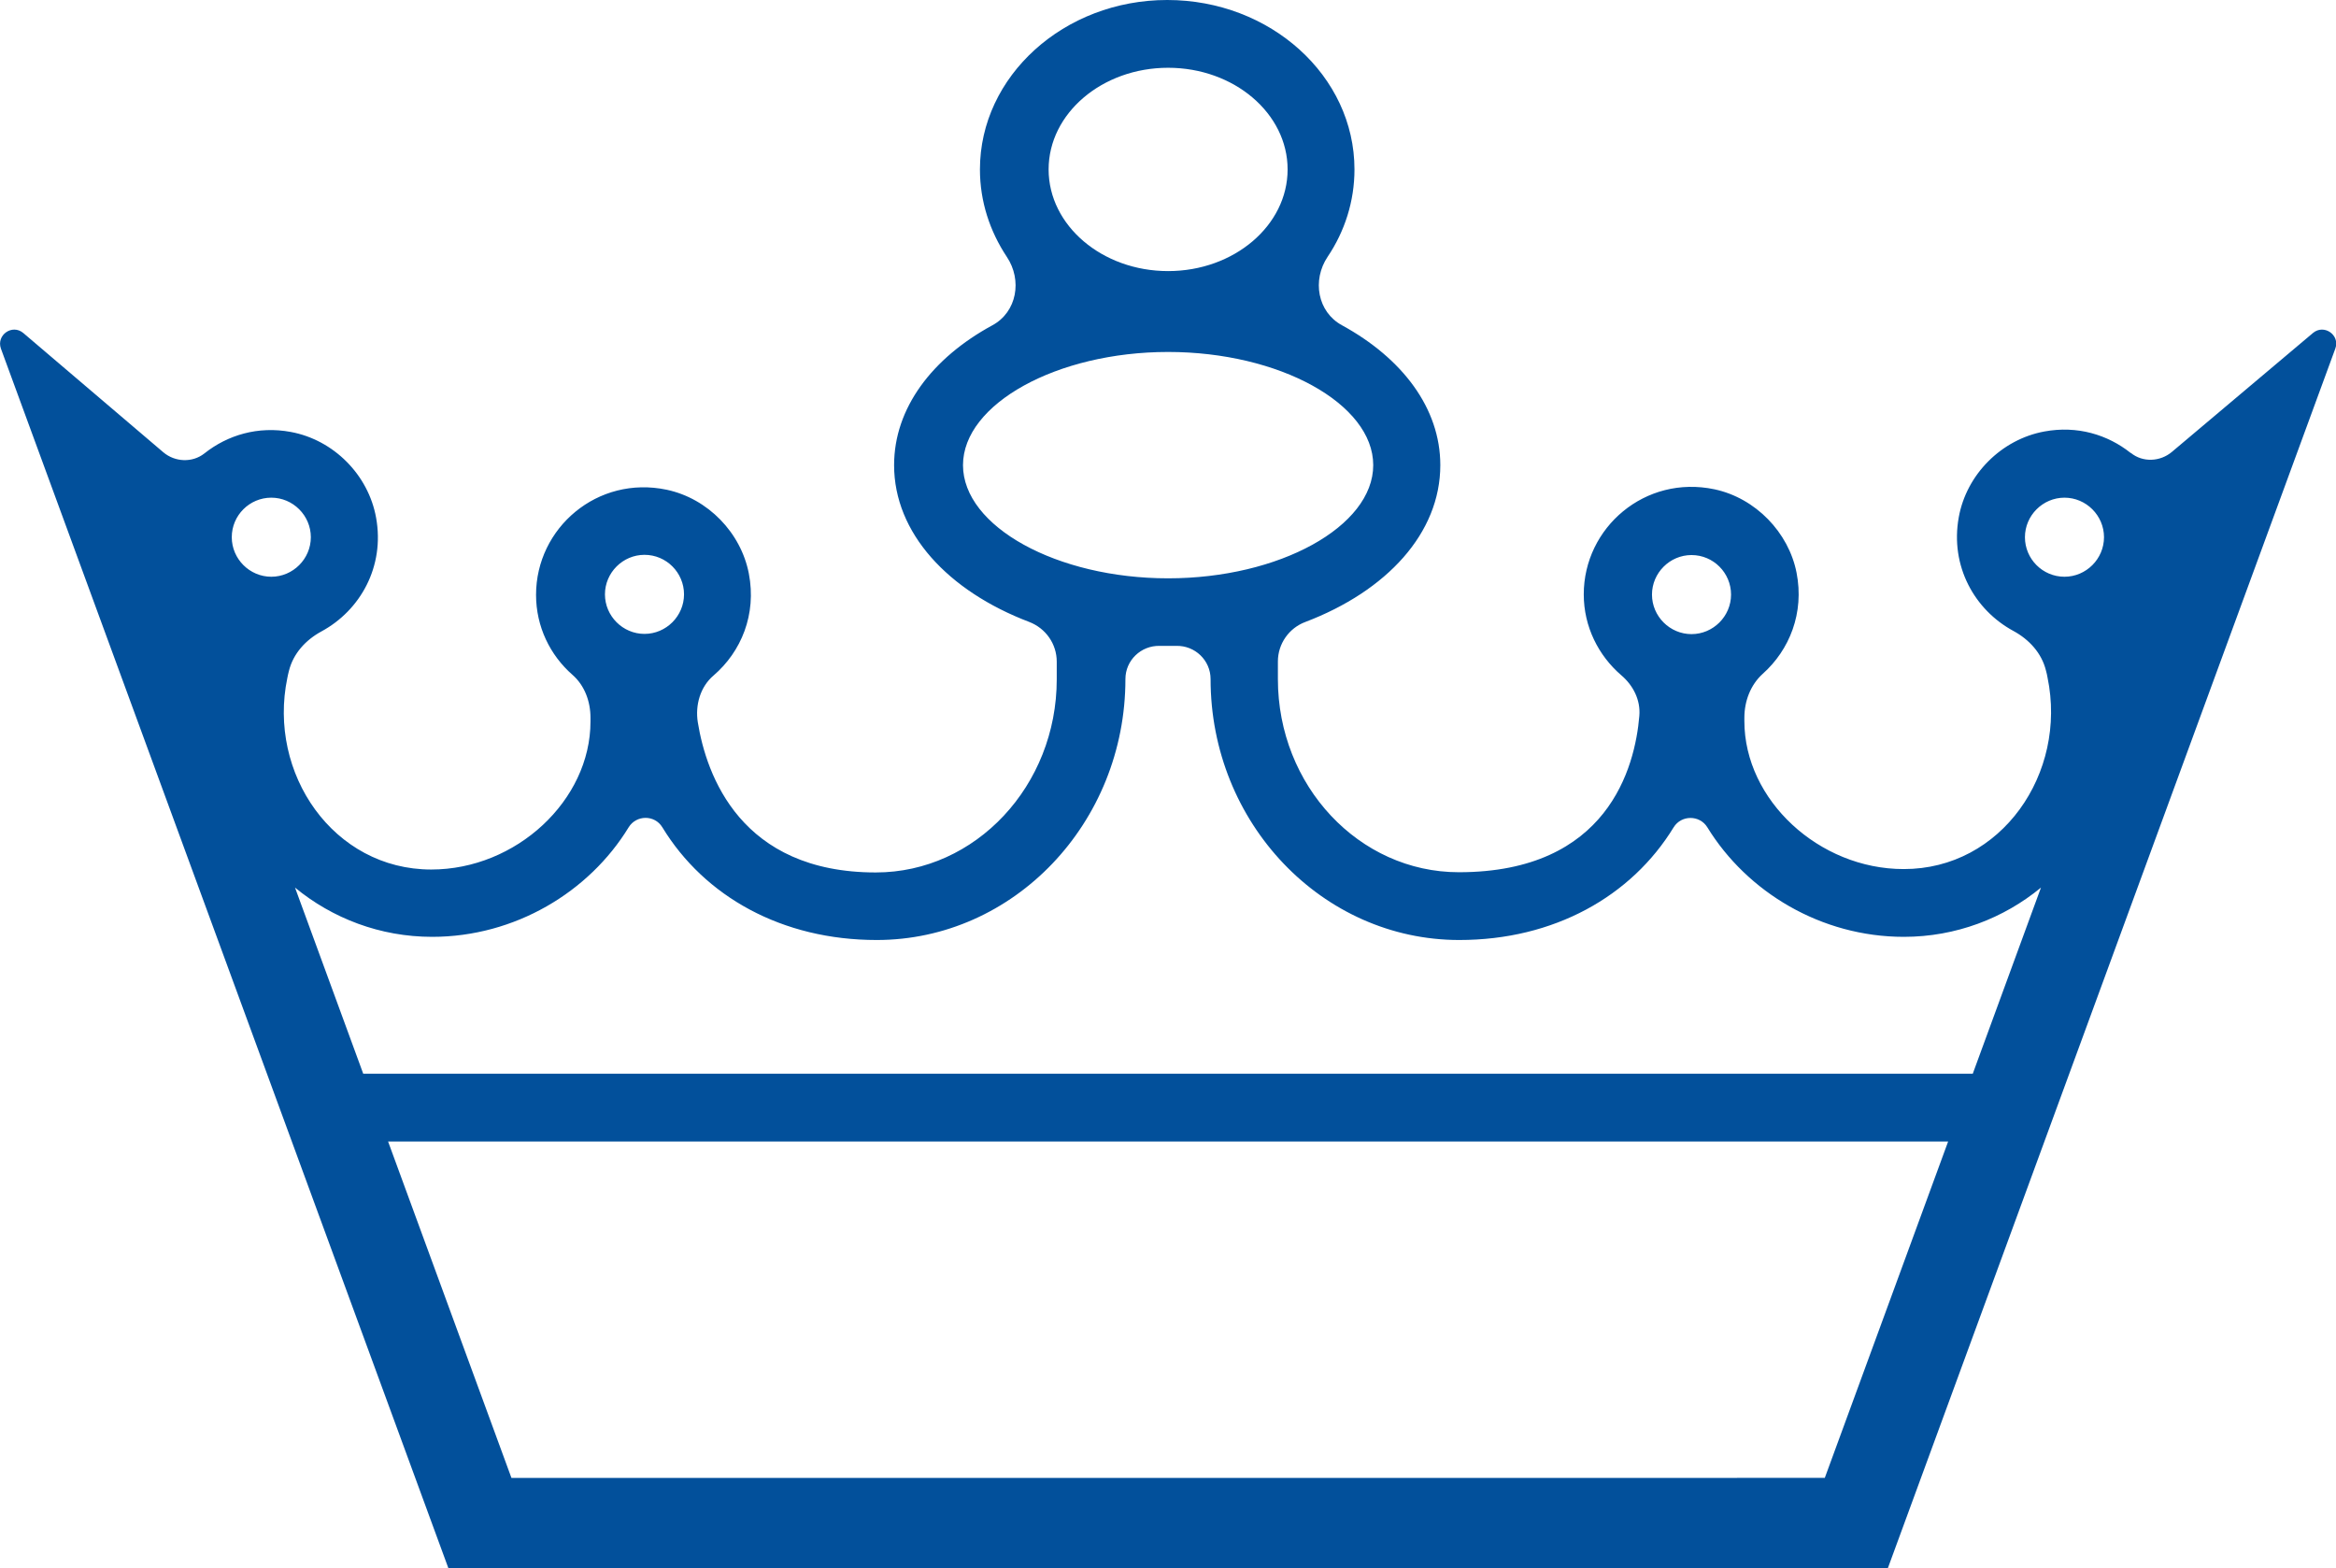
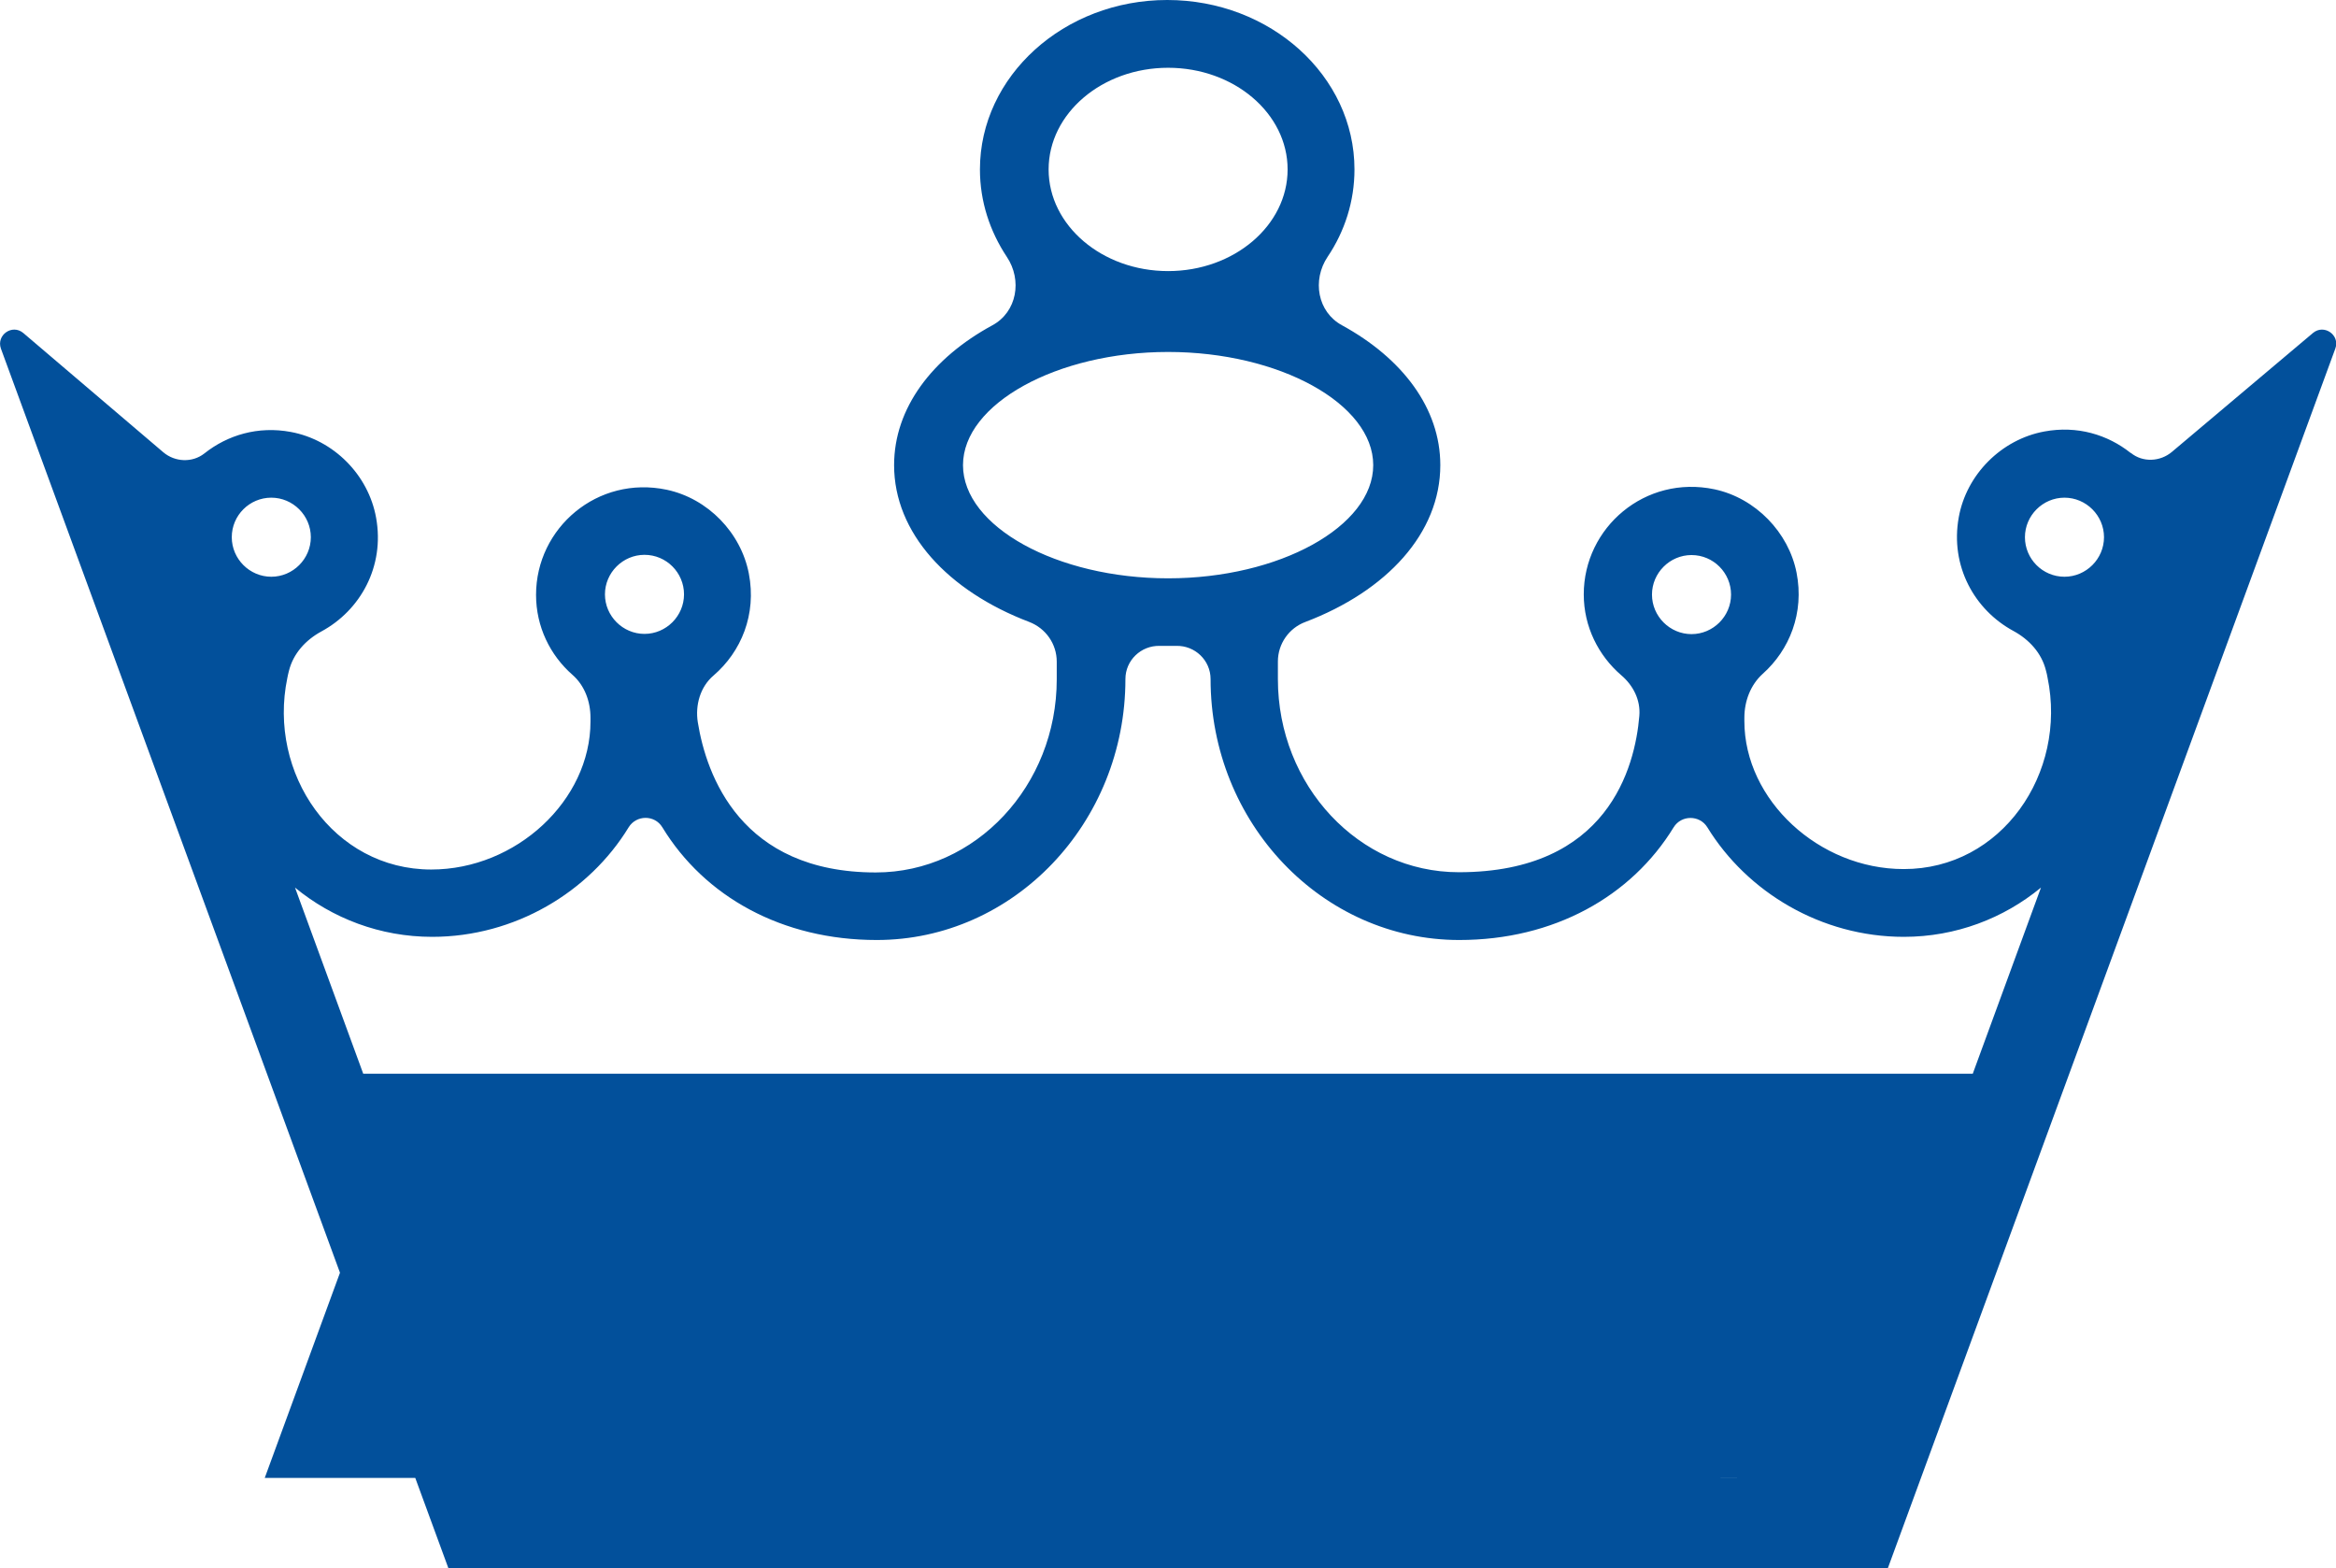
<svg xmlns="http://www.w3.org/2000/svg" id="Layer_2" viewBox="0 0 103.41 69.42">
  <defs>
    <style>.cls-1{fill:#02509b;}</style>
  </defs>
  <g id="Layer_6">
-     <path class="cls-1" d="m94.32,20.05c-1.02-.81-2.36-1.22-3.82-.95-1.9.35-3.45,1.9-3.79,3.8-.39,2.16.7,4.1,2.42,5.03.7.38,1.25.98,1.44,1.75.03.1.05.2.07.31.88,4.24-2.04,8.49-6.37,8.48-3.75,0-7.05-3.06-7.05-6.55v-.15c0-.73.27-1.45.81-1.94,1.19-1.06,1.85-2.7,1.5-4.48s-1.81-3.3-3.63-3.69c-3.07-.65-5.79,1.69-5.79,4.65,0,1.43.65,2.71,1.66,3.58.53.45.86,1.1.8,1.8-.19,2.27-1.39,6.92-7.99,6.92-4.42,0-8.01-3.83-8.01-8.55v-.78c0-.78.49-1.48,1.22-1.75,3.6-1.37,5.97-3.93,5.97-6.94,0-2.52-1.68-4.73-4.35-6.19-1.09-.59-1.33-2-.64-3.03.76-1.13,1.19-2.46,1.19-3.87,0-4.14-3.72-7.5-8.29-7.5s-8.29,3.37-8.29,7.5c0,1.42.44,2.74,1.19,3.87.69,1.03.45,2.44-.64,3.03-2.67,1.45-4.35,3.67-4.35,6.19,0,3,2.38,5.57,5.98,6.94.73.28,1.22.97,1.22,1.76v.78c0,4.71-3.59,8.55-8.01,8.55-5.98,0-7.5-4.3-7.88-6.65-.12-.76.11-1.57.7-2.07,1.22-1.05,1.91-2.7,1.56-4.51s-1.81-3.32-3.63-3.71c-3.07-.65-5.79,1.69-5.79,4.65,0,1.41.62,2.67,1.61,3.54.54.47.8,1.18.8,1.9v.17c0,3.49-3.29,6.55-7.05,6.55-4.33,0-7.25-4.25-6.37-8.48.02-.1.04-.2.07-.31.19-.77.74-1.37,1.44-1.75,1.72-.93,2.81-2.87,2.42-5.03-.34-1.9-1.88-3.45-3.78-3.8-1.45-.27-2.8.14-3.82.95-.53.42-1.3.39-1.82-.05L1.03,14.74c-.49-.41-1.2.09-.99.69l19.81,53.99h63.72l19.81-53.99c.22-.6-.5-1.1-.99-.69l-6.24,5.26c-.52.44-1.29.48-1.82.05ZM9.7,30.15h0s0,0,0,0c0,0,0,0,0,0Zm.56-6.37c0-.97.79-1.75,1.75-1.75s1.75.79,1.75,1.75-.79,1.75-1.75,1.75-1.75-.79-1.75-1.75Zm64.62.79c.97,0,1.75.79,1.75,1.75s-.79,1.75-1.75,1.75-1.75-.79-1.75-1.75.79-1.75,1.75-1.75ZM46.42,7.5c0-2.48,2.37-4.5,5.29-4.5s5.29,2.02,5.29,4.5-2.37,4.5-5.29,4.5-5.29-2.02-5.29-4.5Zm-3.79,13.09c0-2.71,4.16-5.01,9.08-5.01s9.08,2.29,9.08,5.01-4.16,5.01-9.08,5.01-9.08-2.29-9.08-5.01Zm-14.1,3.97c.97,0,1.75.79,1.75,1.75s-.79,1.75-1.75,1.75-1.75-.79-1.75-1.75.79-1.75,1.75-1.75Zm52.24,40.86H22.64l-5.46-14.89h69.06l-5.46,14.89Zm6.56-17.89H16.08l-3.02-8.24c1.65,1.36,3.77,2.18,6.07,2.18,3.66,0,6.95-1.98,8.7-4.85.34-.55,1.15-.56,1.49,0,1.87,3.07,5.3,4.99,9.49,4.99,6.07,0,11.01-5.18,11.01-11.55h0c0-.83.69-1.49,1.52-1.47.12,0,.24,0,.36,0s.25,0,.37,0c.83-.02,1.52.64,1.52,1.47h0c0,6.37,4.94,11.55,11.01,11.55,4.19,0,7.62-1.93,9.49-4.99.34-.55,1.15-.55,1.49,0,1.76,2.87,5.04,4.85,8.7,4.85,2.3,0,4.42-.82,6.07-2.18l-3.02,8.24Zm4.06-22c-.97,0-1.75-.79-1.75-1.75s.79-1.75,1.75-1.75,1.75.79,1.75,1.75-.79,1.75-1.75,1.75Zm2.32,4.62s0,0,0,0h0s0,0,0,0Z" />
+     <path class="cls-1" d="m94.32,20.05c-1.02-.81-2.36-1.22-3.82-.95-1.9.35-3.45,1.9-3.79,3.8-.39,2.16.7,4.1,2.42,5.03.7.38,1.25.98,1.44,1.75.03.1.05.2.07.31.88,4.24-2.04,8.49-6.37,8.48-3.75,0-7.05-3.06-7.05-6.55v-.15c0-.73.27-1.45.81-1.94,1.19-1.06,1.85-2.7,1.5-4.48s-1.81-3.3-3.63-3.69c-3.07-.65-5.79,1.69-5.79,4.65,0,1.43.65,2.71,1.66,3.58.53.45.86,1.1.8,1.8-.19,2.27-1.39,6.92-7.99,6.92-4.42,0-8.01-3.83-8.01-8.55v-.78c0-.78.49-1.48,1.22-1.75,3.6-1.37,5.97-3.93,5.97-6.94,0-2.52-1.68-4.73-4.35-6.19-1.09-.59-1.33-2-.64-3.03.76-1.13,1.19-2.46,1.19-3.87,0-4.14-3.72-7.5-8.29-7.5s-8.29,3.37-8.29,7.5c0,1.42.44,2.74,1.19,3.87.69,1.03.45,2.44-.64,3.03-2.67,1.45-4.35,3.67-4.35,6.19,0,3,2.38,5.57,5.98,6.94.73.28,1.22.97,1.22,1.76v.78c0,4.71-3.59,8.55-8.01,8.55-5.98,0-7.5-4.3-7.88-6.65-.12-.76.11-1.57.7-2.07,1.22-1.05,1.91-2.7,1.56-4.51s-1.81-3.32-3.63-3.71c-3.07-.65-5.79,1.69-5.79,4.65,0,1.41.62,2.67,1.61,3.54.54.47.8,1.18.8,1.9v.17c0,3.49-3.29,6.55-7.05,6.55-4.33,0-7.25-4.25-6.37-8.48.02-.1.04-.2.07-.31.19-.77.74-1.37,1.44-1.75,1.72-.93,2.81-2.87,2.42-5.03-.34-1.9-1.88-3.45-3.78-3.8-1.45-.27-2.8.14-3.82.95-.53.42-1.3.39-1.82-.05L1.03,14.74c-.49-.41-1.2.09-.99.69l19.81,53.99h63.72l19.81-53.99c.22-.6-.5-1.1-.99-.69l-6.24,5.26c-.52.44-1.29.48-1.82.05ZM9.7,30.15h0s0,0,0,0c0,0,0,0,0,0Zm.56-6.37c0-.97.79-1.75,1.75-1.75s1.75.79,1.75,1.75-.79,1.75-1.75,1.75-1.75-.79-1.75-1.75Zm64.62.79c.97,0,1.75.79,1.75,1.75s-.79,1.75-1.75,1.75-1.75-.79-1.75-1.75.79-1.75,1.75-1.75ZM46.42,7.5c0-2.48,2.37-4.5,5.29-4.5s5.29,2.02,5.29,4.5-2.37,4.5-5.29,4.5-5.29-2.02-5.29-4.5Zm-3.79,13.09c0-2.71,4.16-5.01,9.08-5.01s9.08,2.29,9.08,5.01-4.16,5.01-9.08,5.01-9.08-2.29-9.08-5.01Zm-14.1,3.97c.97,0,1.75.79,1.75,1.75s-.79,1.75-1.75,1.75-1.75-.79-1.75-1.75.79-1.75,1.75-1.75Zm52.24,40.86H22.64l-5.46-14.89l-5.46,14.89Zm6.56-17.89H16.08l-3.02-8.24c1.65,1.36,3.77,2.18,6.07,2.18,3.66,0,6.95-1.98,8.7-4.85.34-.55,1.15-.56,1.49,0,1.87,3.07,5.3,4.99,9.49,4.99,6.07,0,11.01-5.18,11.01-11.55h0c0-.83.69-1.49,1.52-1.47.12,0,.24,0,.36,0s.25,0,.37,0c.83-.02,1.52.64,1.52,1.47h0c0,6.37,4.94,11.55,11.01,11.55,4.19,0,7.62-1.93,9.49-4.99.34-.55,1.15-.55,1.49,0,1.76,2.87,5.04,4.85,8.7,4.85,2.3,0,4.42-.82,6.07-2.18l-3.02,8.24Zm4.06-22c-.97,0-1.75-.79-1.75-1.75s.79-1.75,1.75-1.75,1.75.79,1.75,1.75-.79,1.75-1.75,1.75Zm2.32,4.62s0,0,0,0h0s0,0,0,0Z" />
  </g>
</svg>